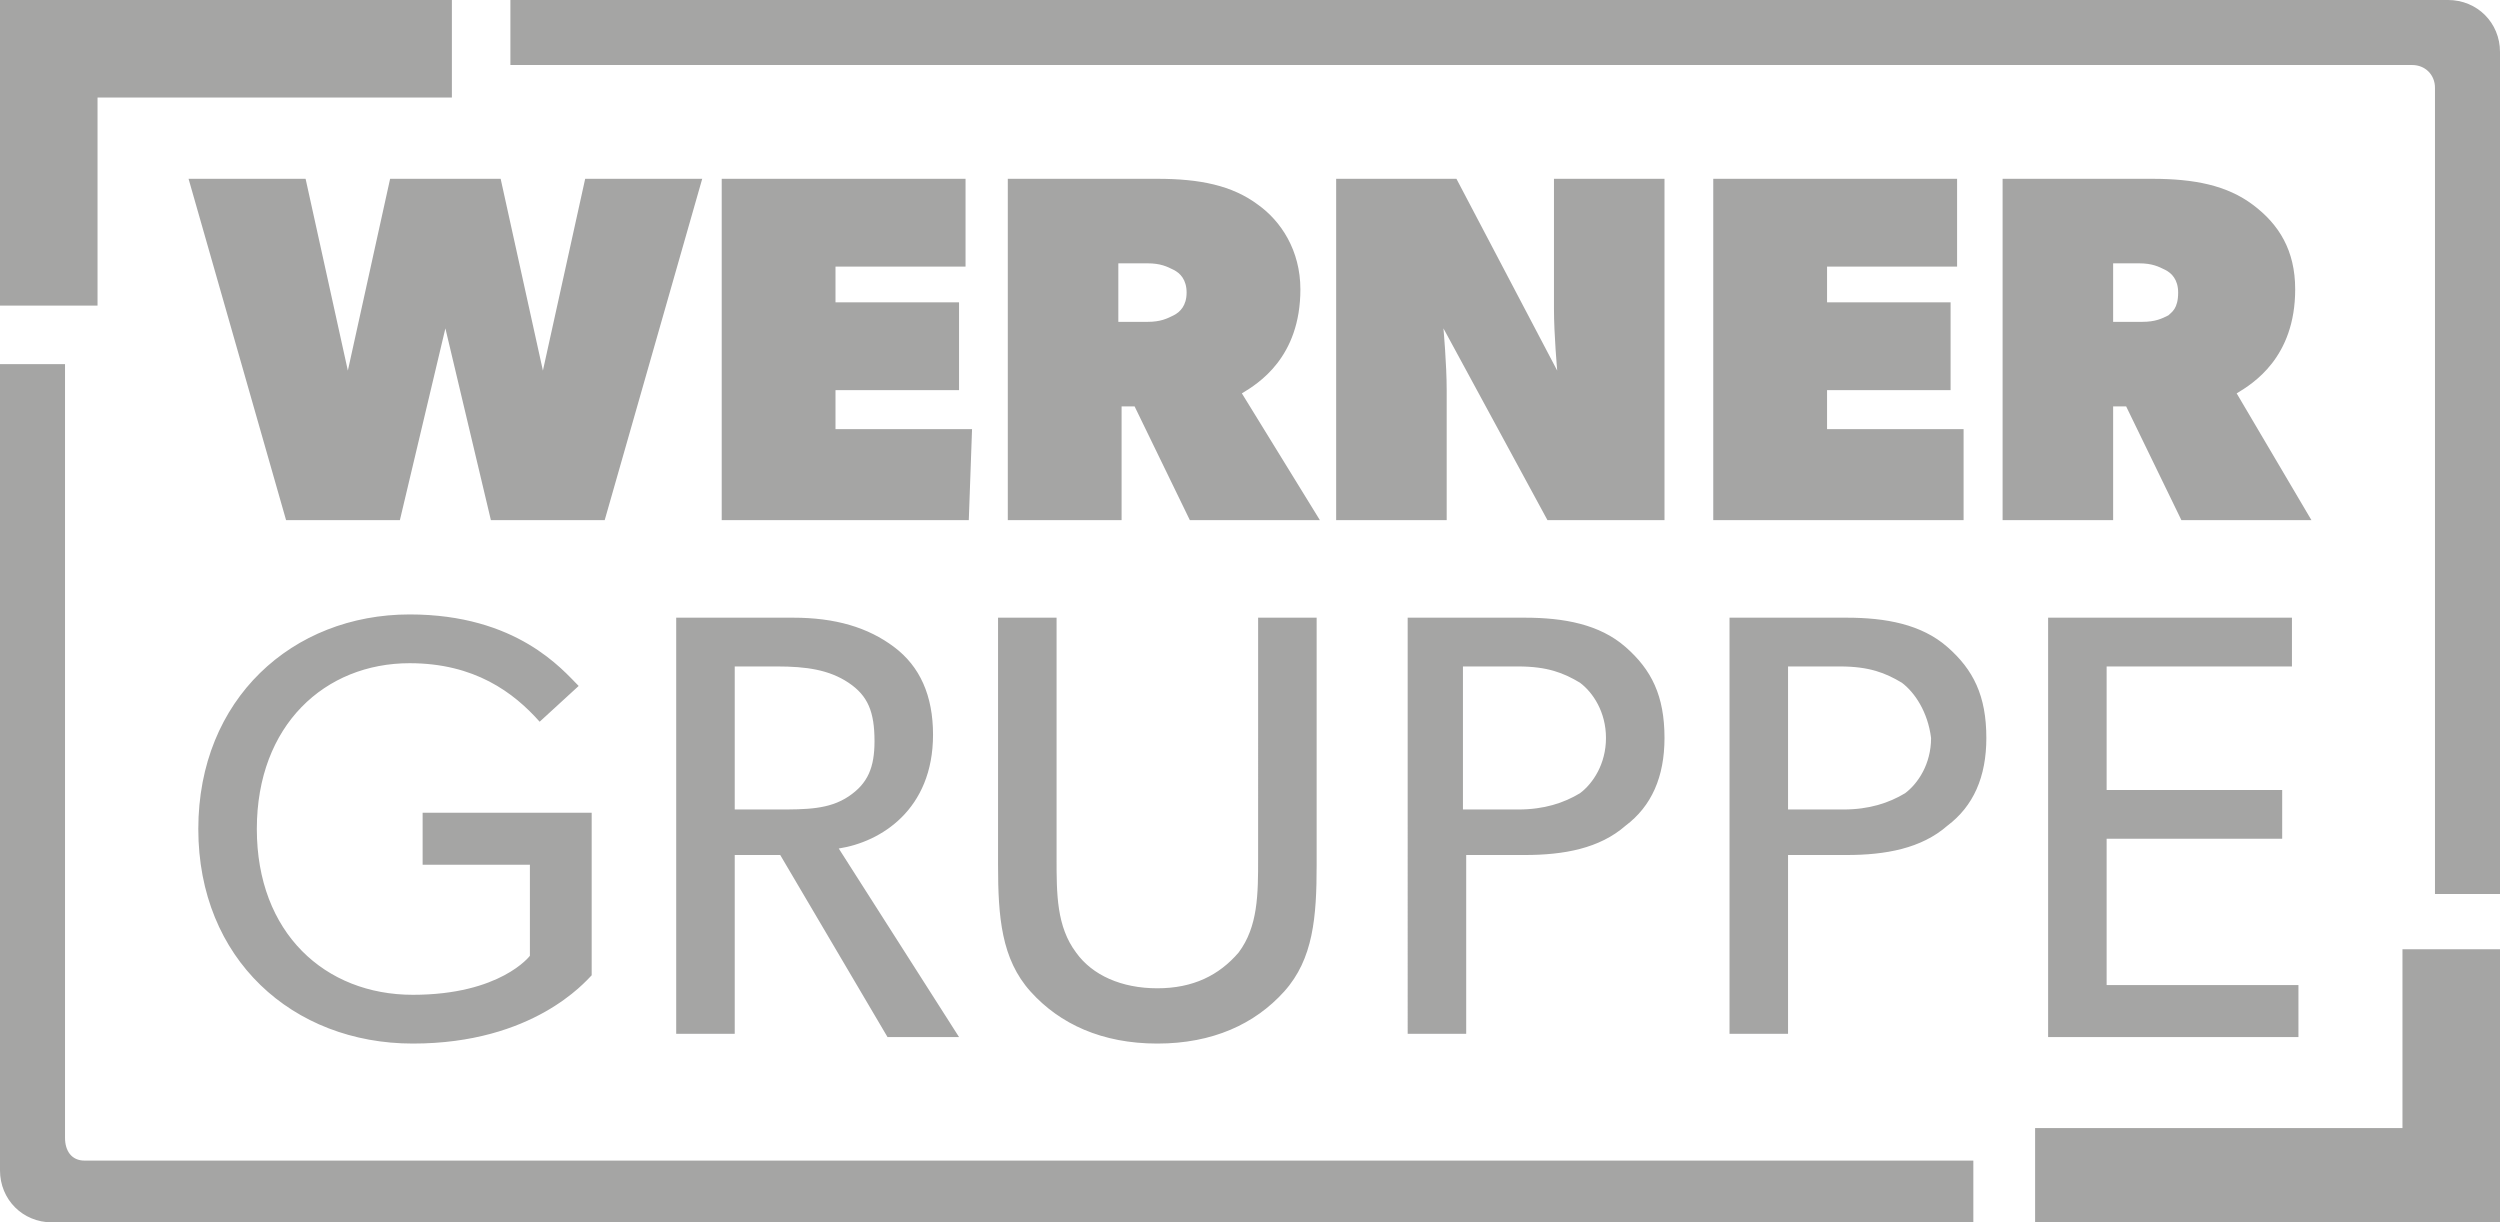
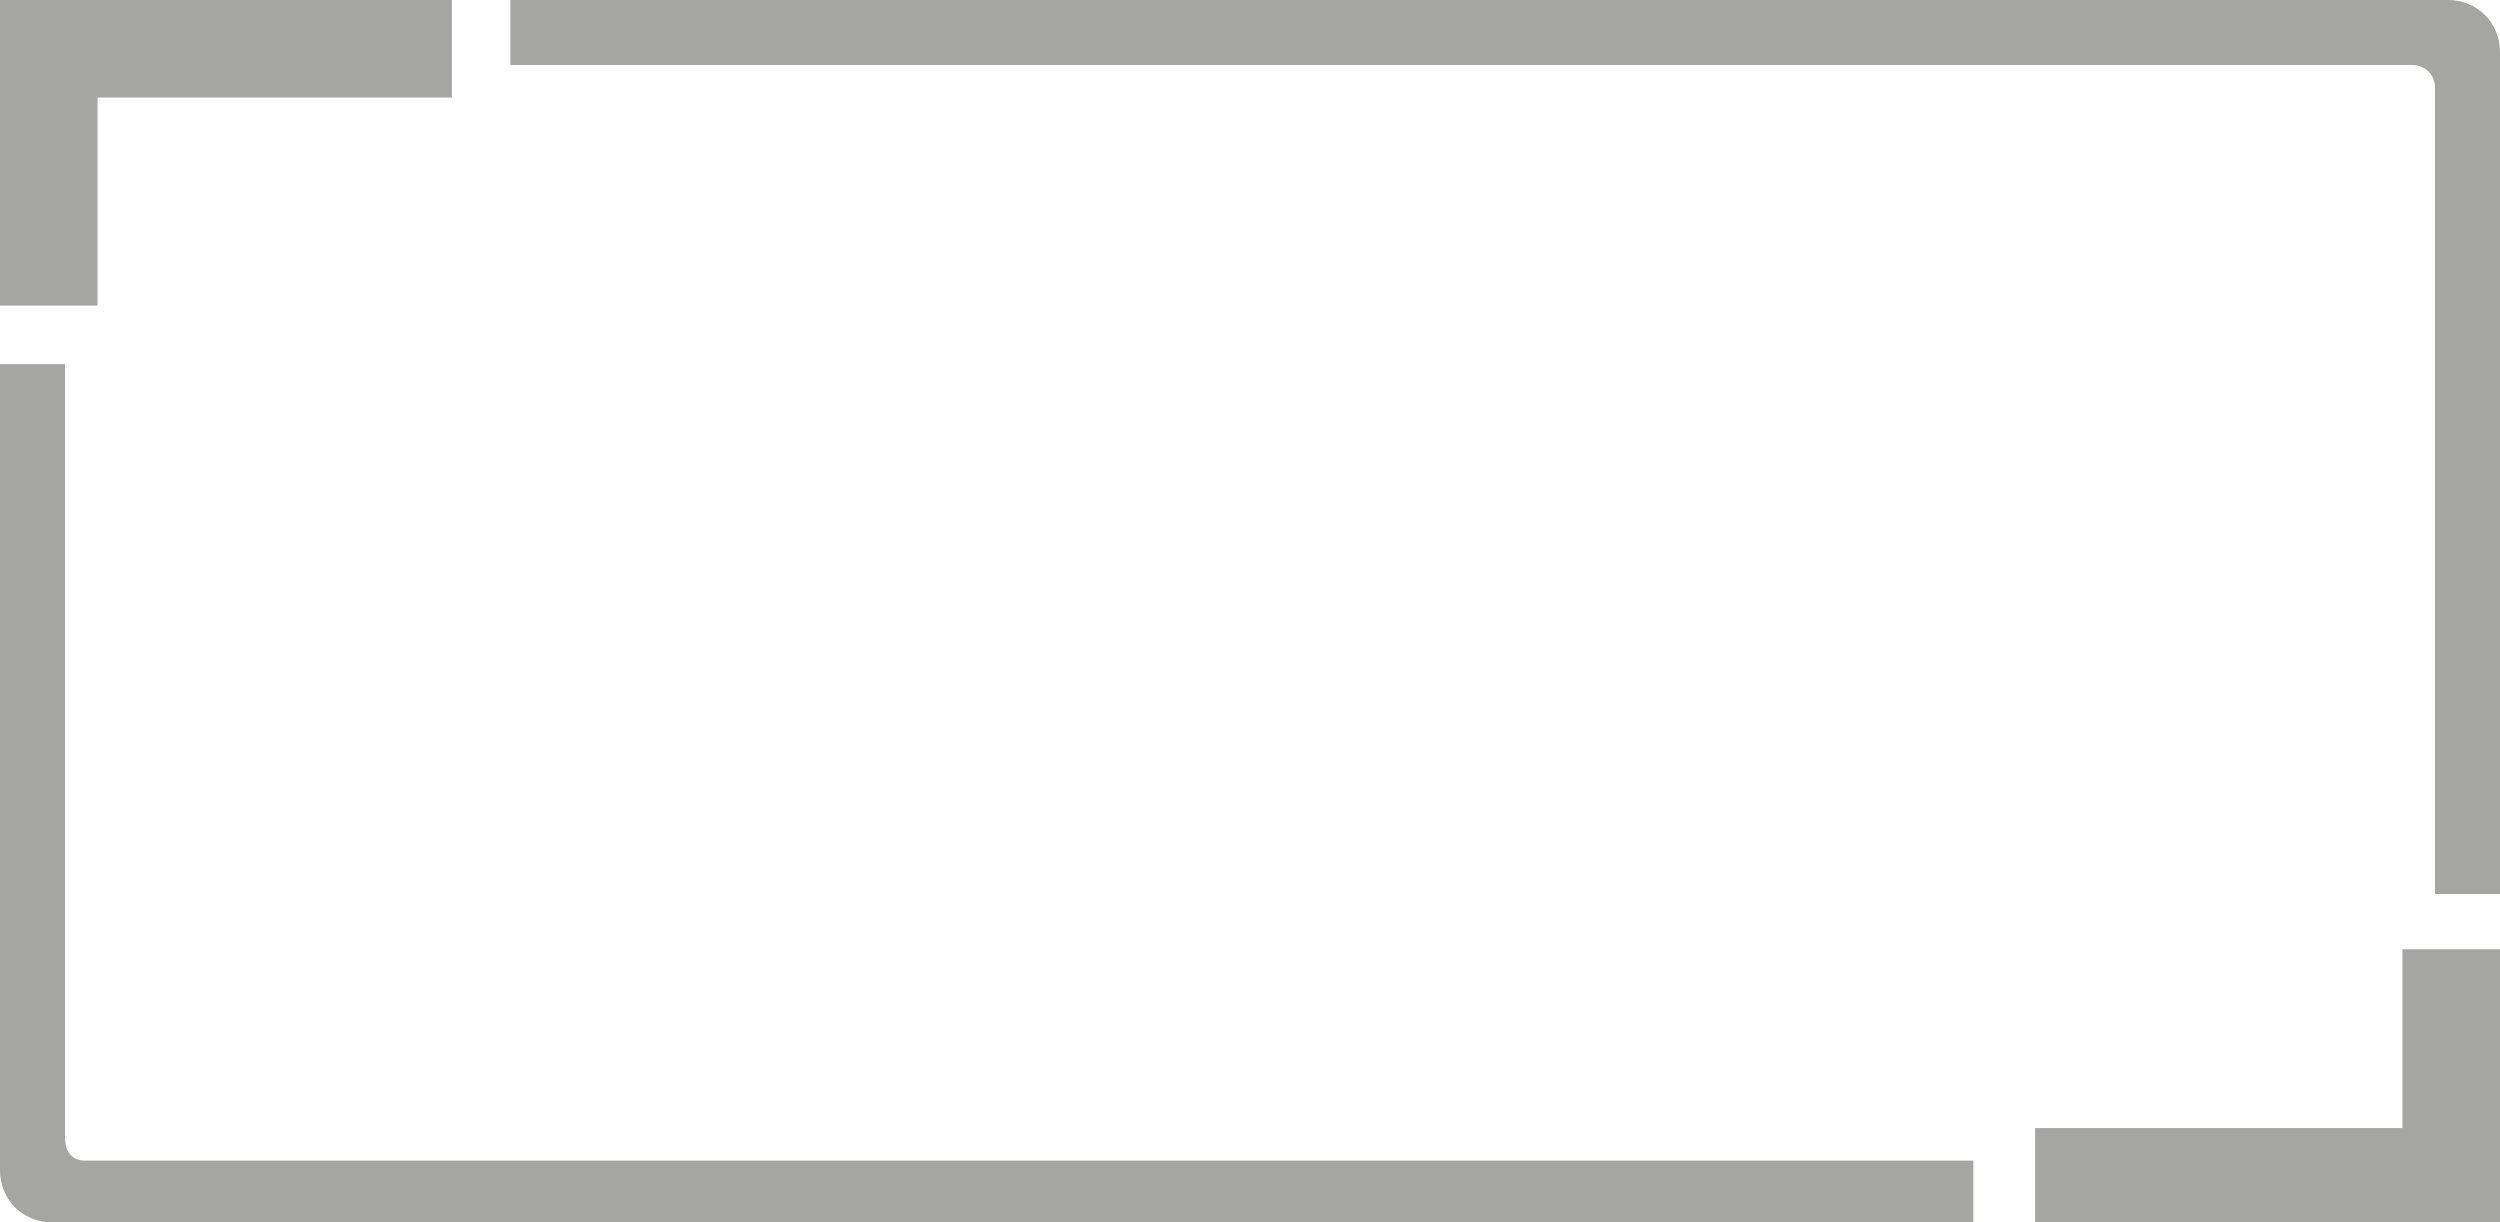
<svg xmlns="http://www.w3.org/2000/svg" xml:space="preserve" id="Ebene_2_1_" x="0" y="0" version="1.1" viewBox="0 0 76.9 37.6">
  <style>.st1{fill:#1d1d1b}</style>
  <g style="opacity:.4">
-     <path d="m21.6 5.5-3 10.5h-3.5l-1.4-5.9-1.4 5.9H8.8l-3-10.5h3.6l1.3 5.9L12 5.5h3.4l1.3 5.9L18 5.5zM29.8 16h-7.6V5.5h7.5v2.7h-4v1.1h3.8V12h-3.8v1.2h4.2zm10.8 0h-4l-1.7-3.5h-.4V16H31V5.5h4.6c1.3 0 2.3.2 3.1.8.7.5 1.3 1.4 1.3 2.6 0 2.1-1.3 2.9-1.8 3.2zm-4.5-7.7c-.2-.1-.4-.2-.8-.2h-.9v1.8h.9c.4 0 .6-.1.8-.2s.4-.3.4-.7-.2-.6-.4-.7M51.2 16h-3.6l-3.2-5.9s.1 1.1.1 1.9v4h-3.4V5.5h3.7l3.1 5.9s-.1-1.1-.1-1.9v-4h3.4zm9.1 0h-7.6V5.5h7.5v2.7h-4v1.1H60V12h-3.8v1.2h4.2V16zm10.8 0h-4l-1.7-3.5H65V16h-3.4V5.5h4.6c1.3 0 2.3.2 3.1.8s1.3 1.4 1.3 2.6c0 2.1-1.3 2.9-1.8 3.2zm-4.5-7.7c-.2-.1-.4-.2-.8-.2H65v1.8h.9c.4 0 .6-.1.8-.2.1-.1.3-.2.3-.7 0-.4-.2-.6-.4-.7M18.2 30c-.2.2-1.8 2.1-5.5 2.1s-6.6-2.6-6.6-6.6 2.9-6.6 6.5-6.6c3.3 0 4.7 1.7 5.2 2.2l-1.2 1.1c-.8-.9-2-1.8-4-1.8-2.6 0-4.7 1.9-4.7 5.1s2.1 5.1 4.8 5.1 3.6-1.2 3.6-1.2v-2.8H13V25h5.2zm11.3 1.9h-2.2L24 26.3h-1.4v5.5h-1.8V19h3.6c1.3 0 2.3.3 3.1.9q1.2.9 1.2 2.7c0 2.3-1.6 3.3-2.9 3.5zM26.1 21c-.6-.4-1.3-.5-2.2-.5h-1.3v4.4h1.3c.9 0 1.6 0 2.2-.4s.8-.9.8-1.7c0-.9-.2-1.4-.8-1.8m14.4 5.6c0 1.6-.1 2.9-1 3.9s-2.2 1.6-3.9 1.6-3-.6-3.9-1.6-1-2.3-1-3.9V19h1.8v7.4c0 1.1 0 2.1.6 2.9.5.7 1.4 1.1 2.5 1.1s1.9-.4 2.5-1.1c.6-.8.6-1.8.6-2.9V19h1.8zm9.5-1.2c-.8.7-1.9.9-3.1.9h-1.8v5.5h-1.8V19h3.6c1.2 0 2.3.2 3.1.9s1.2 1.5 1.2 2.8q0 1.8-1.2 2.7M48.6 21c-.5-.3-1-.5-1.9-.5H45v4.4h1.7c.8 0 1.4-.2 1.9-.5.4-.3.8-.9.8-1.7s-.4-1.4-.8-1.7m11.3 4.4c-.8.7-1.9.9-3.1.9H55v5.5h-1.8V19h3.6c1.2 0 2.3.2 3.1.9s1.2 1.5 1.2 2.8q0 1.8-1.2 2.7M58.5 21c-.5-.3-1-.5-1.9-.5H55v4.4h1.7c.8 0 1.4-.2 1.9-.5.4-.3.8-.9.8-1.7-.1-.8-.5-1.4-.9-1.7m12.2 10.9H63V19h7.5v1.5h-5.7v3.8h5.4v1.5h-5.4v4.5h5.9z" class="st1" />
-     <path d="M15.7 2h58.5c.4 0 .7.3.7.7v24.8h2V1.6c0-.9-.7-1.6-1.6-1.6H15.7zM3 9.4V3h10.9V0H0v9.4zm70.9 19.8v5.5H62.6v2.9h14.3v-8.4zm-13.1 6.5H2.6c-.4 0-.6-.3-.6-.7V11.2H0V36c0 .9.7 1.6 1.6 1.6h59.1v-1.9z" class="st1" />
+     <path d="M15.7 2h58.5c.4 0 .7.3.7.7v24.8h2V1.6c0-.9-.7-1.6-1.6-1.6H15.7M3 9.4V3h10.9V0H0v9.4zm70.9 19.8v5.5H62.6v2.9h14.3v-8.4zm-13.1 6.5H2.6c-.4 0-.6-.3-.6-.7V11.2H0V36c0 .9.7 1.6 1.6 1.6h59.1v-1.9z" class="st1" />
  </g>
</svg>